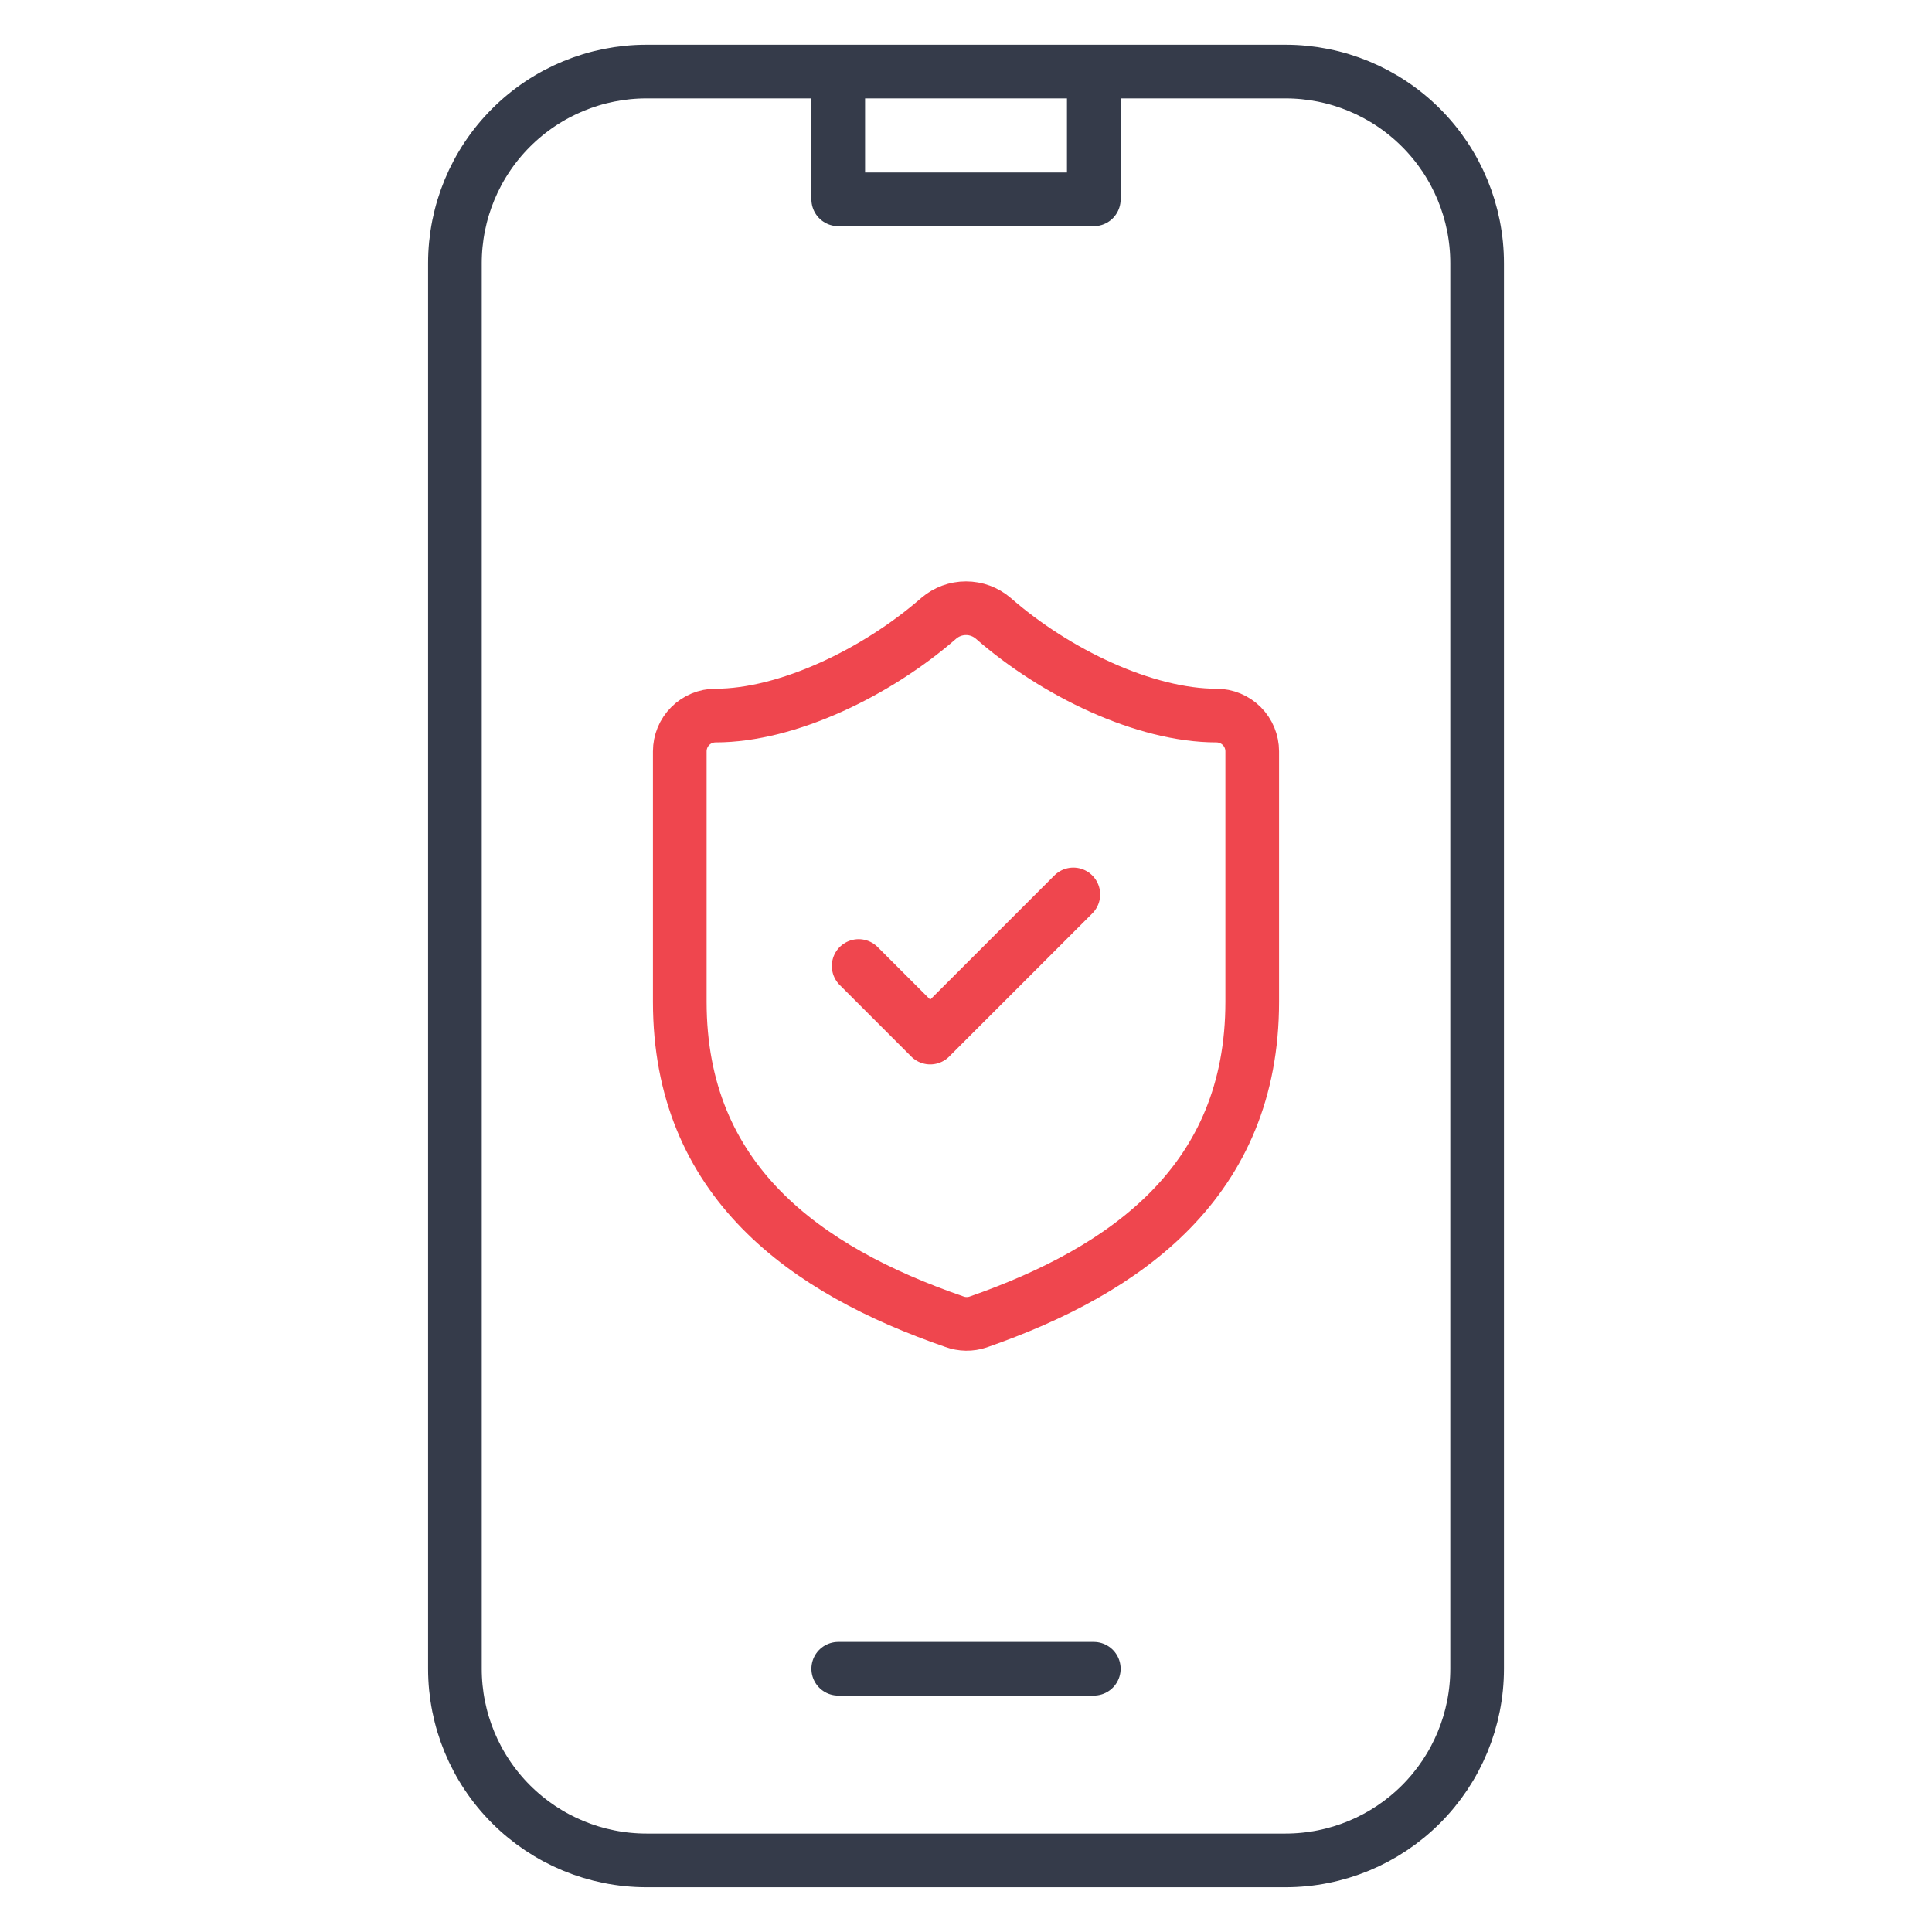
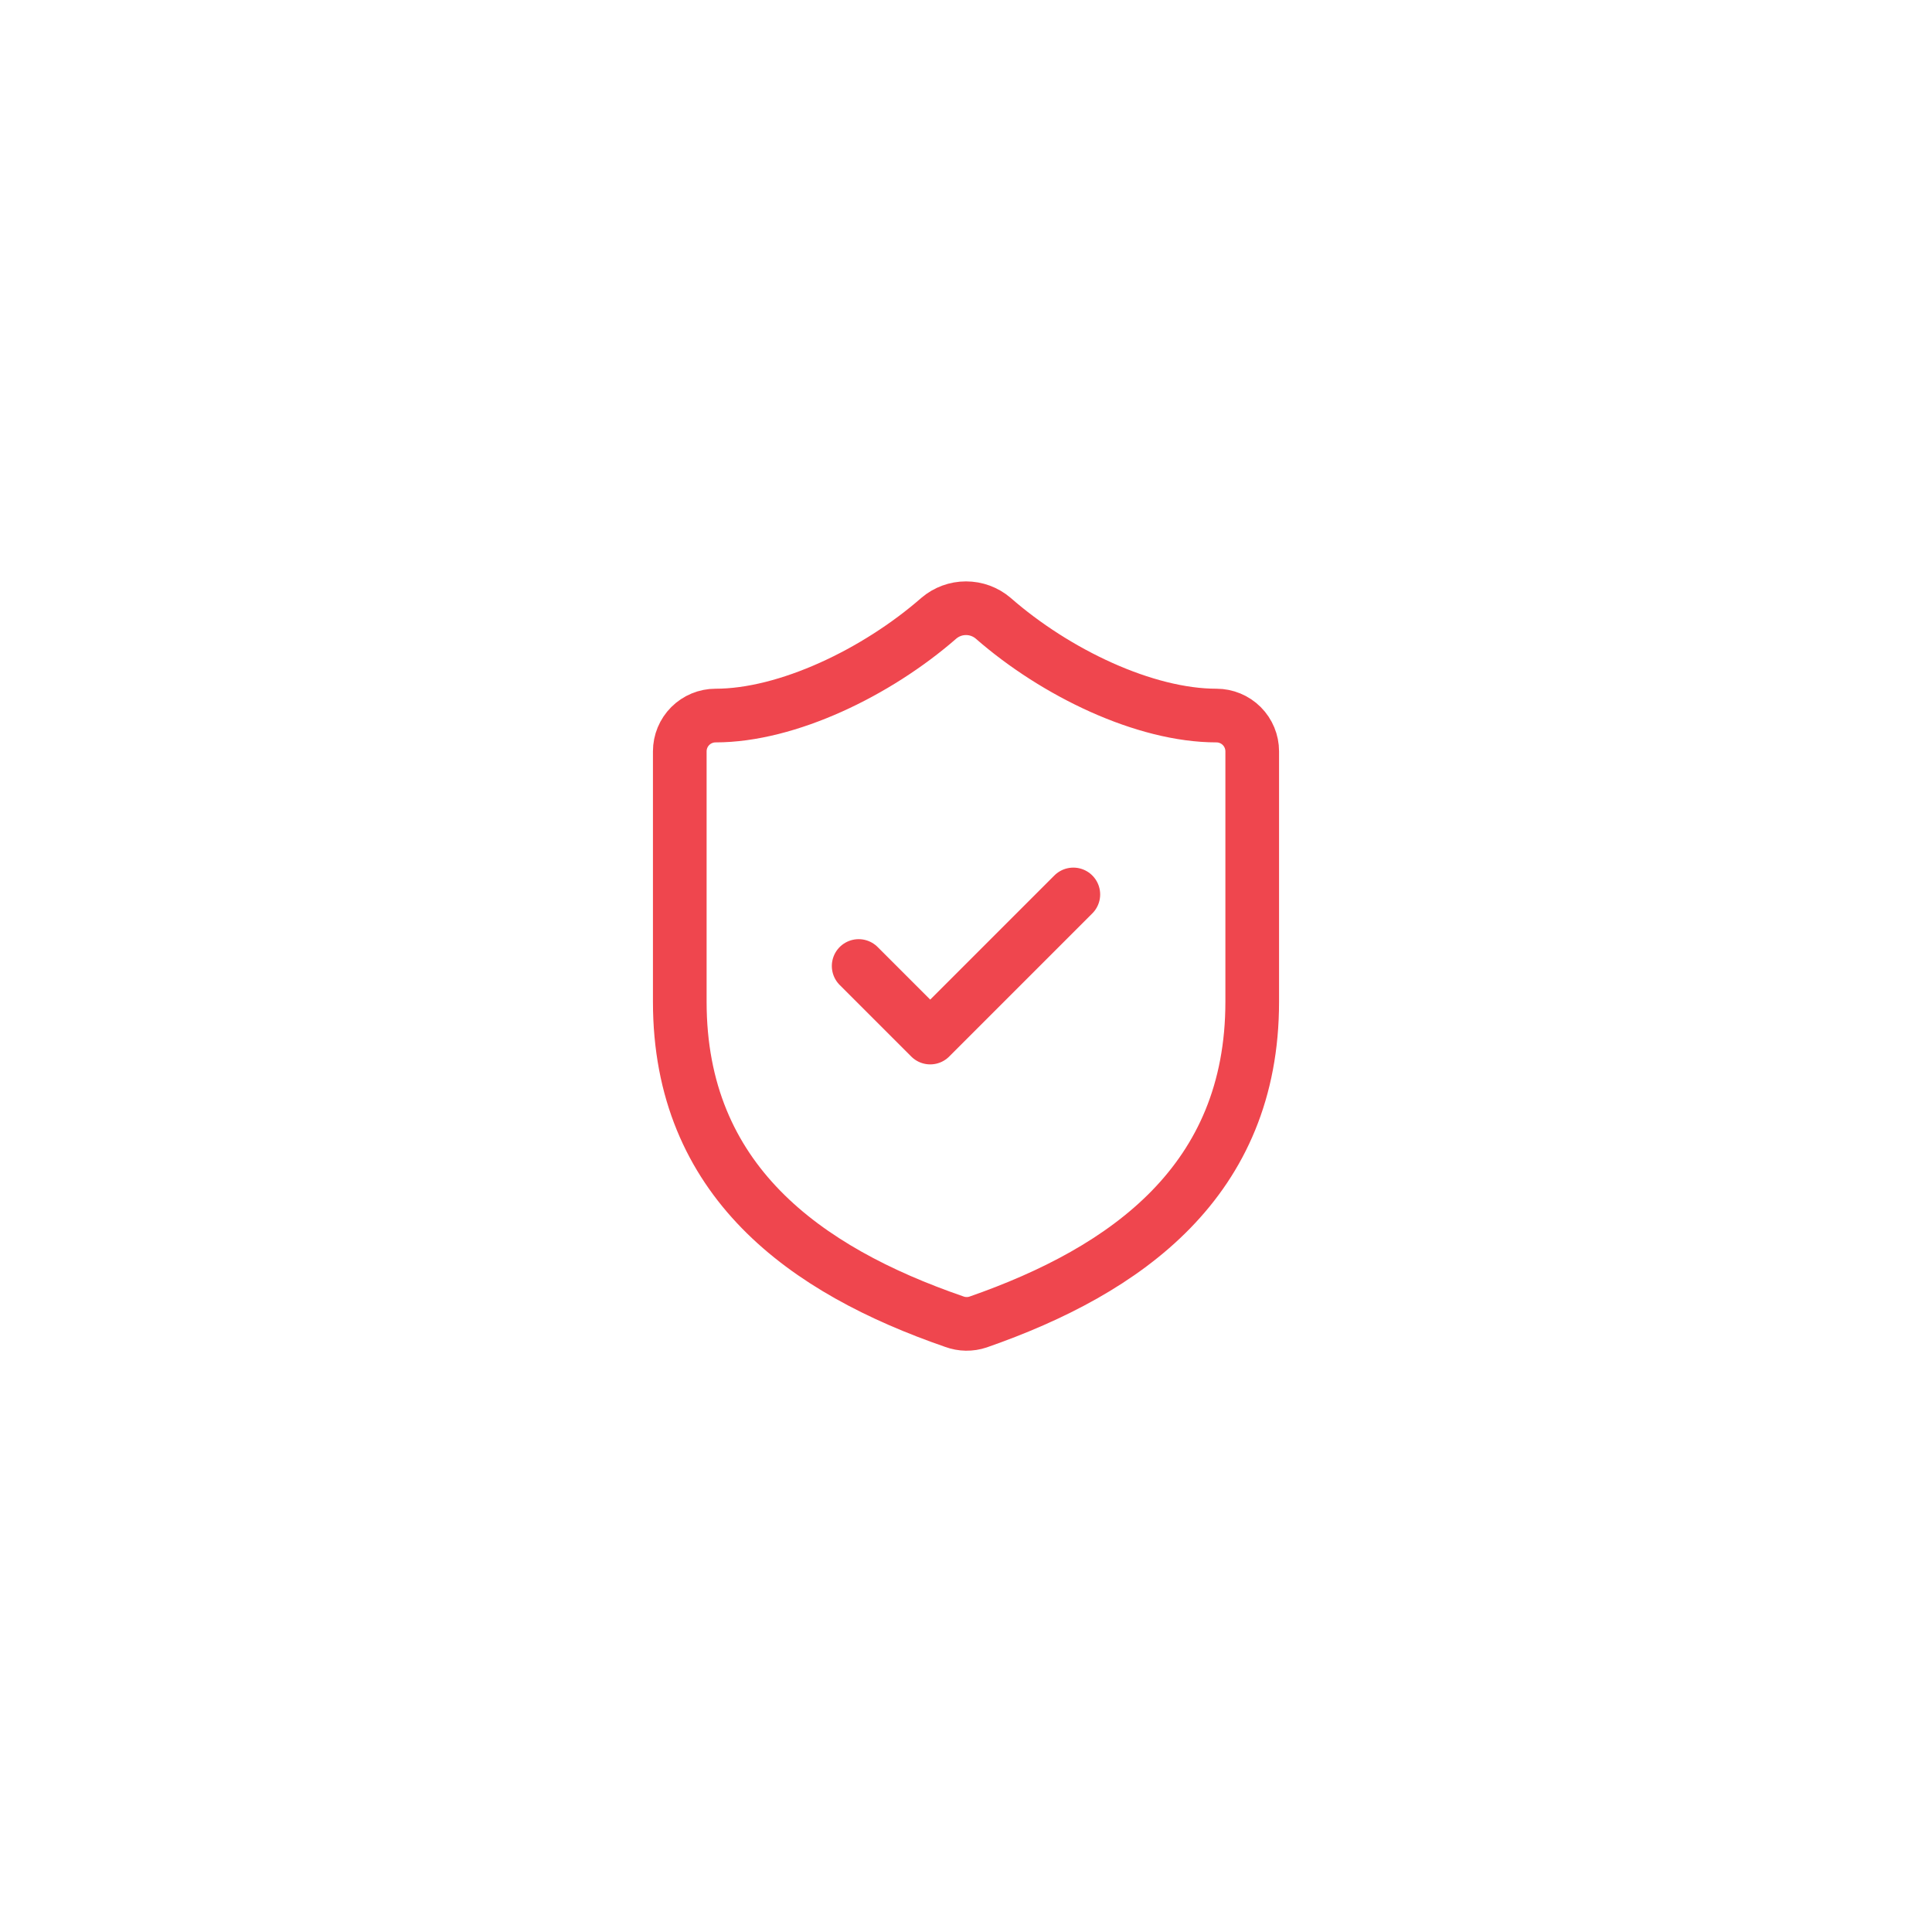
<svg xmlns="http://www.w3.org/2000/svg" width="54" height="54" viewBox="0 0 54 54" fill="none">
-   <path d="M23.429 2H18.072C16.651 2 15.289 2.564 14.284 3.569C13.279 4.573 12.715 5.936 12.715 7.357V46.642C12.715 48.063 13.279 49.426 14.284 50.43C15.289 51.435 16.651 51.999 18.072 51.999H35.929C37.35 51.999 38.712 51.435 39.717 50.43C40.722 49.426 41.286 48.063 41.286 46.642V7.357C41.286 5.936 40.722 4.573 39.717 3.569C38.712 2.564 37.35 2 35.929 2H30.572M23.429 2V5.571H30.572V2M23.429 2H30.572M23.429 46.642H30.572" stroke="#353B4A" stroke-width="1.5" stroke-linecap="round" stroke-linejoin="round" />
  <path d="M35 28C35 33 31.5 35.5 27.34 36.95C27.122 37.024 26.886 37.02 26.67 36.94C22.5 35.5 19 33 19 28V21C19 20.735 19.105 20.481 19.293 20.293C19.48 20.106 19.735 20 20 20C22 20 24.5 18.8 26.24 17.28C26.452 17.099 26.721 17 27 17C27.279 17 27.548 17.099 27.76 17.28C29.51 18.81 32 20 34 20C34.265 20 34.52 20.106 34.707 20.293C34.895 20.481 35 20.735 35 21V28Z" stroke="#EF464E" stroke-width="1.5" stroke-linecap="round" stroke-linejoin="round" />
  <path d="M24 27L26 29L30 25" stroke="#EF464E" stroke-width="1.5" stroke-linecap="round" stroke-linejoin="round" />
</svg>